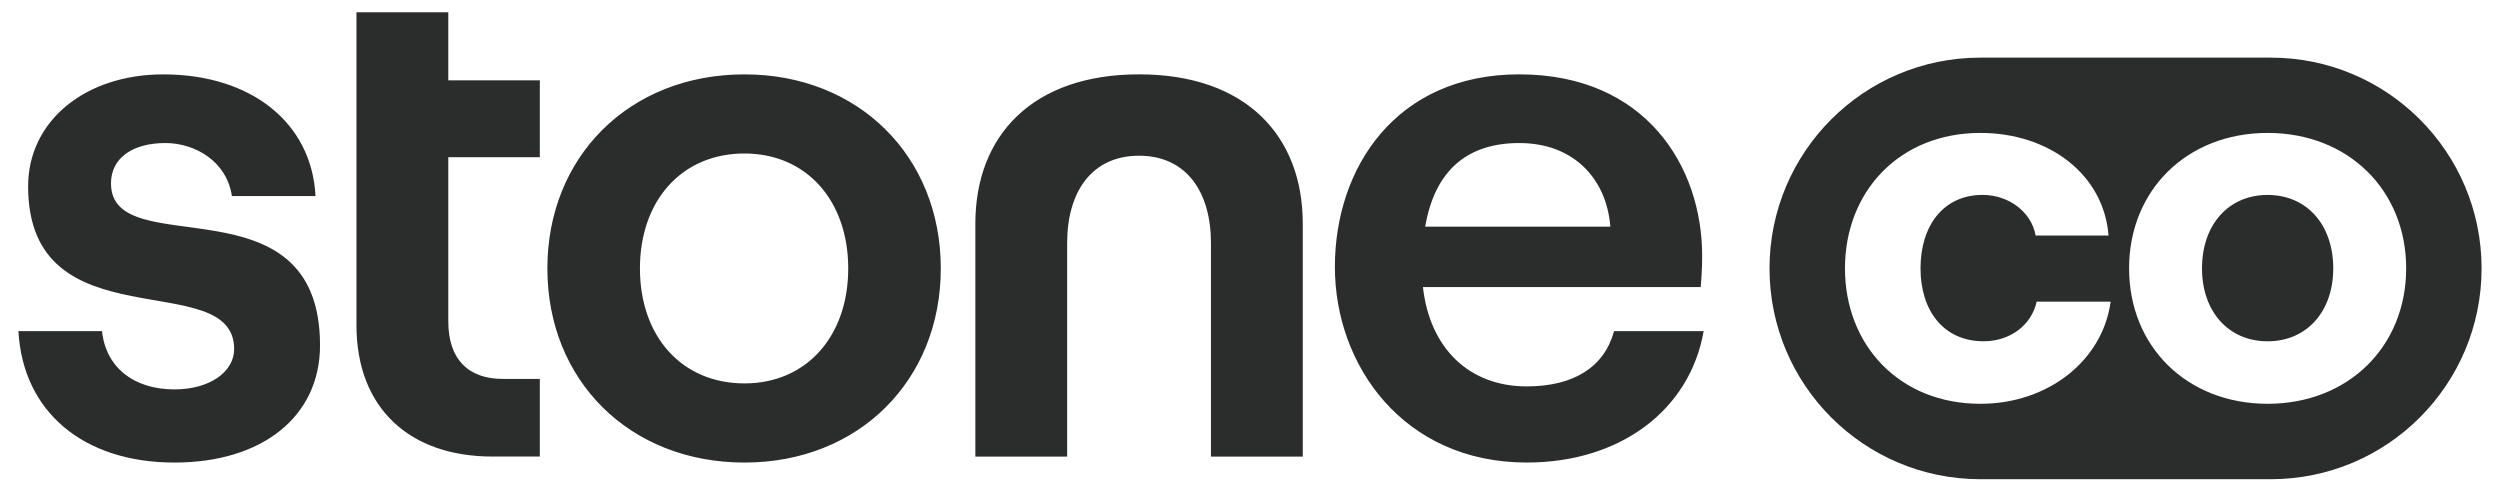
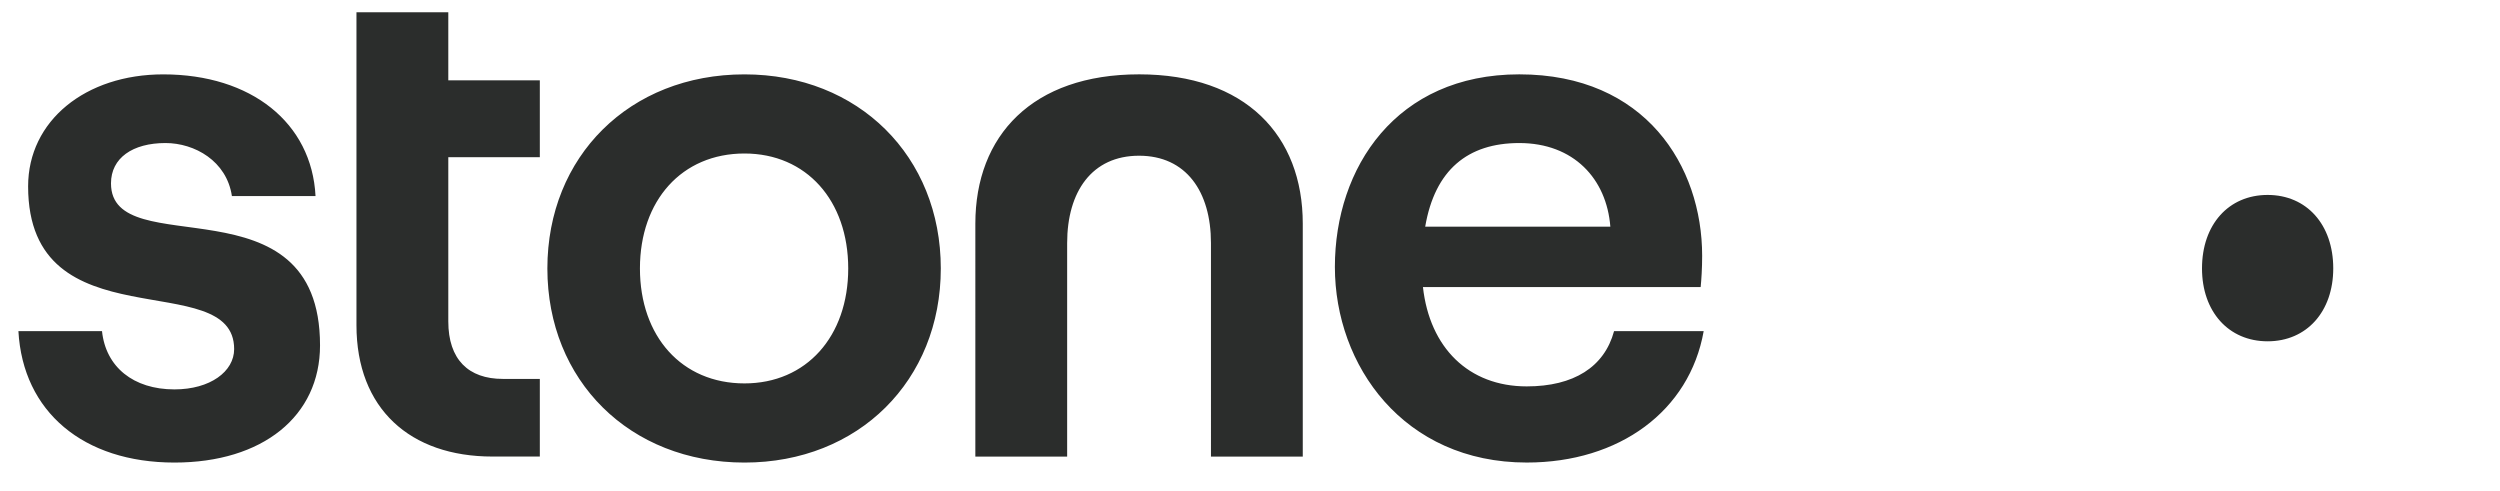
<svg xmlns="http://www.w3.org/2000/svg" xml:space="preserve" id="Layer_1" x="0" y="0" style="enable-background:new 0 0 788.59 155.03" version="1.1" viewBox="0 0 788.59 155.03">
  <style>.st0{fill:#2b2d2c}</style>
  <path d="M5.81 104.46h26.37c1.18 11.3 9.89 18.37 22.84 18.37 11.3 0 18.84-5.65 18.84-12.72 0-26.37-64.99-1.18-64.99-51.33 0-20.72 18.13-35.32 42.62-35.32 27.79 0 46.86 15.31 48.04 38.38H73.15C71.51 50.77 61.38 45.12 52.2 45.12c-10.36 0-17.19 4.71-17.19 12.72 0 25.67 65.94-2.59 65.94 51.1 0 22.37-18.13 36.97-45.92 36.97-28.74-.01-47.81-16.02-49.22-41.45M141.41 3.87v21.46h28.87v24.25h-28.87v51.81c0 12.01 6.36 18.13 17.19 18.13h11.68v24.49H155.3c-25.9 0-42.86-15.07-42.86-41.44V3.87h28.97zm31.25 80.81c0-35.32 25.9-61.22 62.17-61.22 36.03 0 61.93 25.9 61.93 61.22s-25.9 61.23-61.93 61.23c-36.27-.01-62.17-25.91-62.17-61.23m94.9 0c0-21.43-13.19-36.26-32.73-36.26-19.78 0-32.97 14.84-32.97 36.26 0 21.43 13.19 36.26 32.97 36.26 19.54 0 32.73-14.83 32.73-36.26m91.74-61.23c33.63 0 51.64 19.31 51.64 47.1v73.47h-28.96V76.67c0-16.25-7.84-27.55-22.68-27.55s-22.68 11.3-22.68 27.55v67.35h-28.96V70.55c0-27.79 18.01-47.1 51.64-47.1m178.1 81.01c-4.47 25.2-26.61 41.44-55.81 41.44-38.85 0-60.52-30.61-60.52-61.7 0-31.32 19.31-60.75 58.16-60.75 39.8 0 57.69 28.96 57.69 57.22 0 4-.24 7.54-.47 9.89h-87.6c2.12 19.07 14.36 31.32 32.73 31.32 14.84 0 24.49-6.12 27.55-17.42h28.27zm-87.84-32.97h58.4c-1.18-15.07-11.54-26.37-28.73-26.37-16.24 0-26.61 8.47-29.67 26.37m265.73-10c-12.32 0-20.7 9.36-20.7 23.17 0 13.64 8.38 23 20.7 23s20.7-9.37 20.7-23c0-13.81-8.38-23.17-20.7-23.17z" class="st0" />
-   <path d="M716.29 18.18h-91.63c-36.72 0-66.49 29.77-66.49 66.49s29.77 66.49 66.49 66.49h91.63c36.72 0 66.49-29.77 66.49-66.49s-29.77-66.49-66.49-66.49zm-91.6 109.19c-25.63 0-42.72-18.57-42.72-42.72s17.09-42.72 42.72-42.72c21.69 0 38.94 13.14 40.42 32.37h-23c-1.31-7.39-8.38-12.82-16.76-12.82-12.32 0-19.55 9.69-19.55 23.17 0 13.47 7.39 23 19.88 23 8.38 0 15.12-5.09 16.76-12.49h23.33c-2.47 18.41-19.56 32.21-41.08 32.21zm90.6 0c-25.47 0-43.7-18.07-43.7-42.72s18.24-42.72 43.7-42.72c25.47 0 43.7 18.07 43.7 42.72s-18.24 42.72-43.7 42.72z" class="st0" />
</svg>